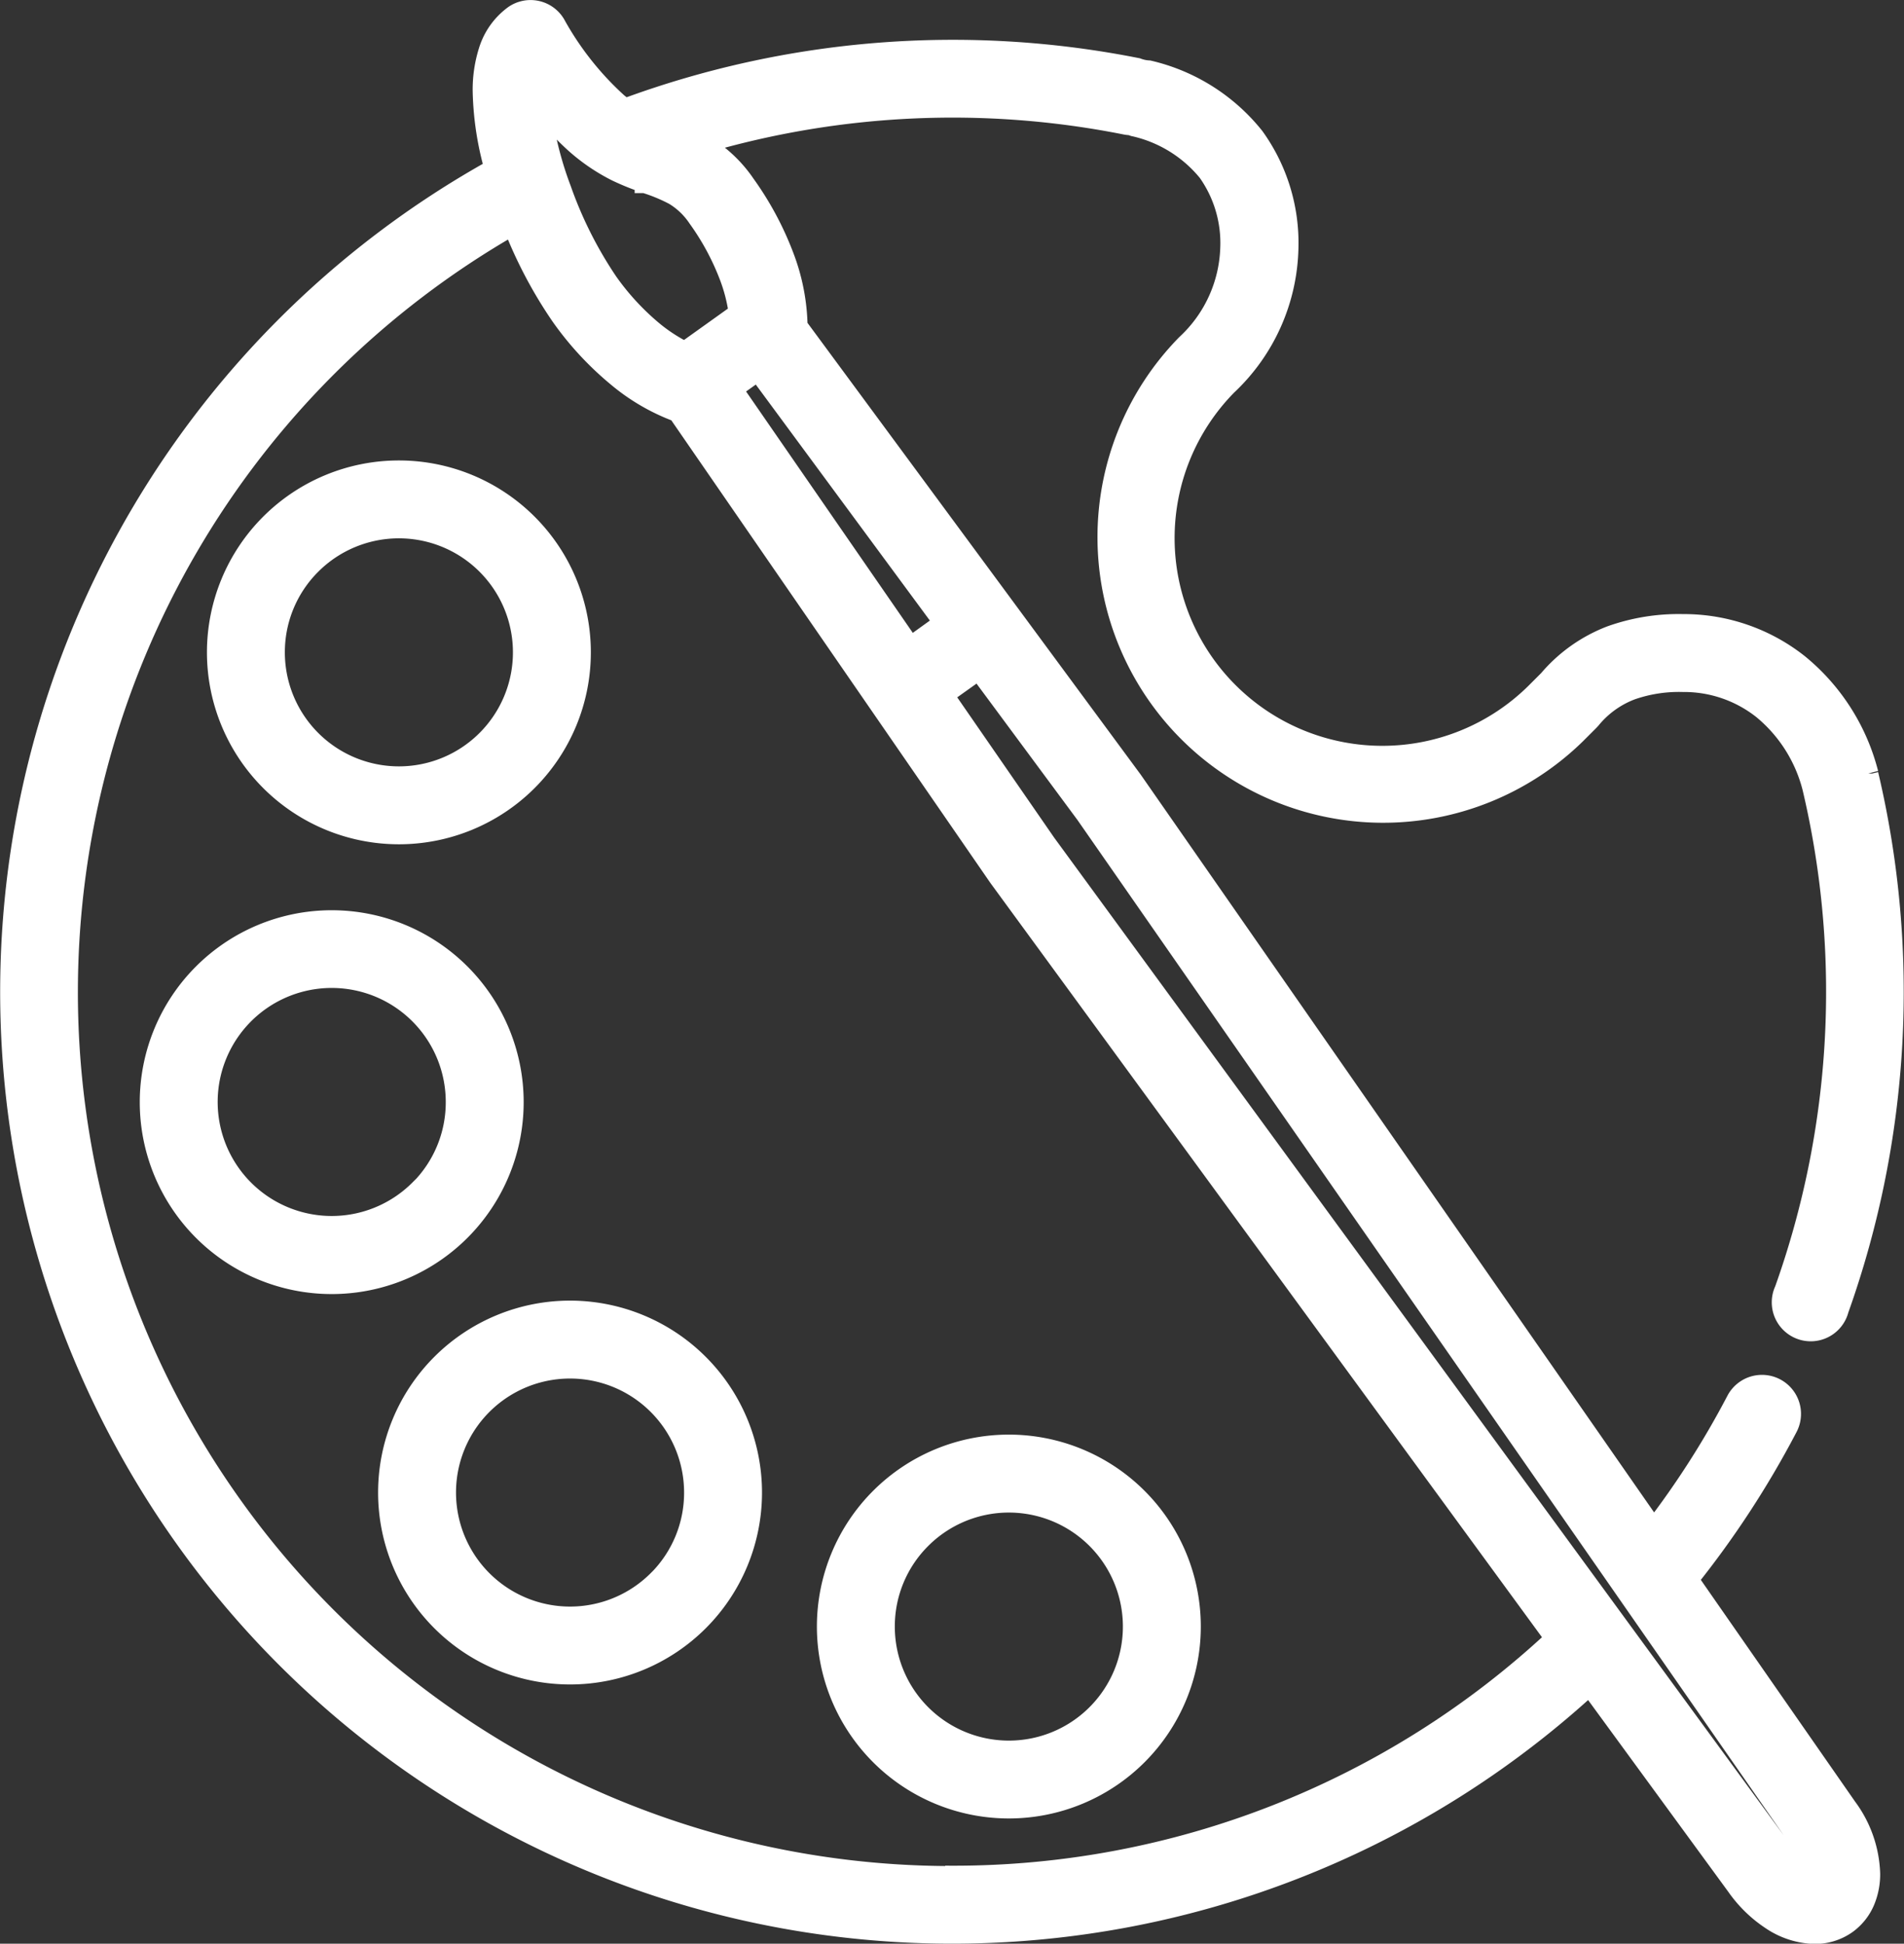
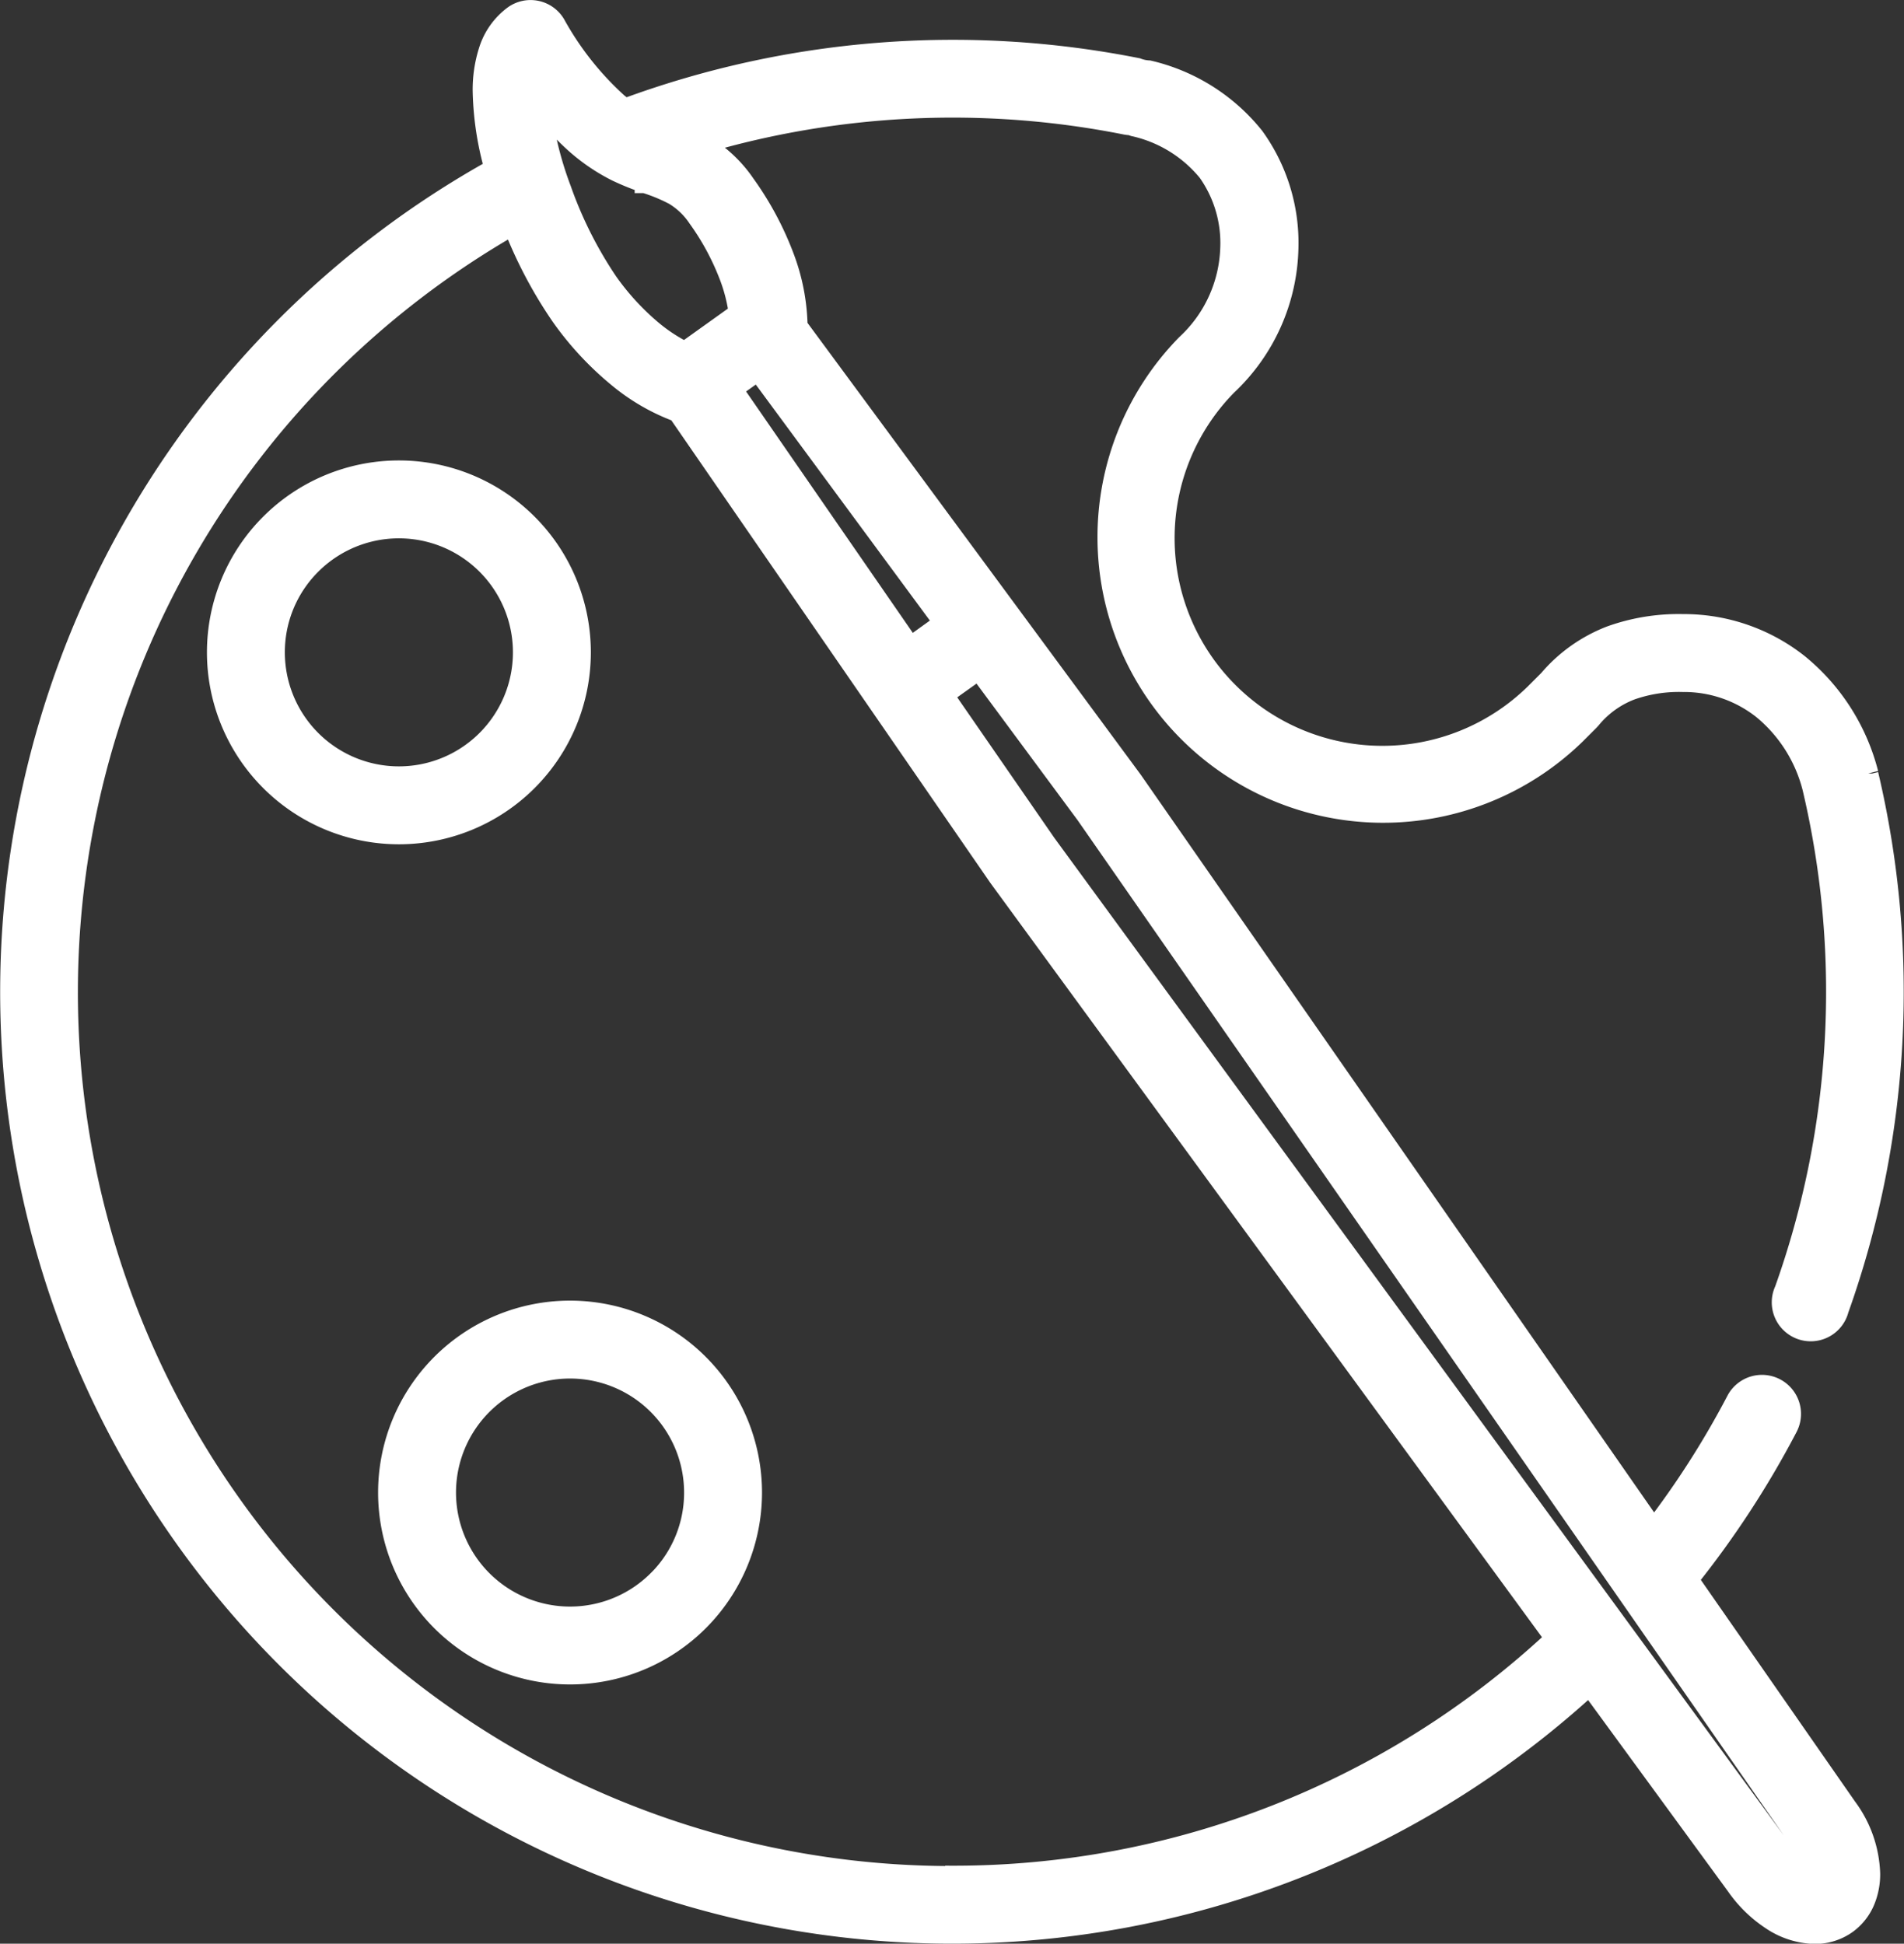
<svg xmlns="http://www.w3.org/2000/svg" width="28.2" height="28.793" viewBox="0 0 28.2 28.793">
  <rect x="0" y="0" width="28.2" height="28.793" fill="#333333" stroke="none" />
  <g transform="translate(-153.69 -147.939)">
    <path d="M180.122,167.05a.427.427,0,1,0,.8.288,14.013,14.013,0,0,0,.439-7.927l0-.014a3.072,3.072,0,0,0-1.034-1.621,2.735,2.735,0,0,0-1.712-.59,2.979,2.979,0,0,0-1.068.173,2.277,2.277,0,0,0-.921.653h0l-.2.2a3.227,3.227,0,0,1-4.563-4.564h0a2.873,2.873,0,0,0,.908-2.032,2.682,2.682,0,0,0-.505-1.647,2.815,2.815,0,0,0-1.561-.985.558.558,0,0,1-.171-.036,13.993,13.993,0,0,0-7.586.6c-.037-.027-.074-.052-.113-.085a4.524,4.524,0,0,1-.921-1.166.427.427,0,0,0-.614-.128,1.03,1.03,0,0,0-.37.519,1.9,1.9,0,0,0-.089.609,4.515,4.515,0,0,0,.175,1.143A13.949,13.949,0,1,0,177.234,172.9l2.176,2.977h0a1.909,1.909,0,0,0,.512.5,1.2,1.2,0,0,0,.643.209.809.809,0,0,0,.474-.147.8.8,0,0,0,.273-.347,1.03,1.03,0,0,0,.075-.4,1.738,1.738,0,0,0-.344-.978h0l-2.349-3.377a13.956,13.956,0,0,0,1.471-2.253.427.427,0,1,0-.757-.4,13.109,13.109,0,0,1-1.224,1.915l-7.715-11.089-.007-.01-4.961-6.727a3.041,3.041,0,0,0-.2-1.031,4.636,4.636,0,0,0-.575-1.072,1.96,1.96,0,0,0-.649-.6,13.123,13.123,0,0,1,6.289-.285.417.417,0,0,0,.073.007c.014.005.027.012.041.016a1.963,1.963,0,0,1,1.1.676,1.828,1.828,0,0,1,.333,1.133,2.029,2.029,0,0,1-.649,1.42l-.008.008a4.081,4.081,0,0,0,5.771,5.771l.2-.2.024-.026a1.425,1.425,0,0,1,.6-.432,2.145,2.145,0,0,1,.765-.118,1.876,1.876,0,0,1,1.181.405,2.213,2.213,0,0,1,.739,1.17,13.16,13.16,0,0,1-.414,7.435Zm-16.879-16.4a2.484,2.484,0,0,1,.433.179,1.117,1.117,0,0,1,.351.337,3.784,3.784,0,0,1,.469.872,2.458,2.458,0,0,1,.137.541l-.8.572a2.454,2.454,0,0,1-.464-.3,3.776,3.776,0,0,1-.676-.731,6.038,6.038,0,0,1-.693-1.38,5.158,5.158,0,0,1-.3-1.229,4.3,4.3,0,0,0,.465.509,2.8,2.8,0,0,0,.66.459A3.722,3.722,0,0,0,163.243,150.648Zm17.1,24.552a.913.913,0,0,1,.188.487.235.235,0,0,1,0,.03.481.481,0,0,1-.146-.067,1.068,1.068,0,0,1-.281-.277l0,0-10.924-14.942-1.52-2.2.526-.375L169.771,160,180.342,175.2Zm-15.81-21.5.384-.274,2.756,3.737-.5.36Zm3.255,22.03a13.094,13.094,0,0,1-6.5-24.461,6.58,6.58,0,0,0,.71,1.347,4.623,4.623,0,0,0,.832.9,3.031,3.031,0,0,0,.9.524l4.746,6.883.007.01,8.245,11.277A13.046,13.046,0,0,1,167.79,175.727Z" fill="#fff" stroke="#fff" stroke-width="0.3" />
    <path d="M216.2,286.109a2.693,2.693,0,1,0-2.693-2.693A2.694,2.694,0,0,0,216.2,286.109Zm-1.3-3.994a1.839,1.839,0,1,1-.539,1.3A1.832,1.832,0,0,1,214.9,282.115Z" transform="translate(-56.602 -125.813)" fill="#fff" stroke="#fff" stroke-width="0.3" />
-     <path d="M199.491,413.005A2.693,2.693,0,1,0,196.8,415.7,2.693,2.693,0,0,0,199.491,413.005Zm-1.393,1.3a1.839,1.839,0,1,1,.539-1.3A1.831,1.831,0,0,1,198.1,414.306Z" transform="translate(-38.195 -248.741)" fill="#fff" stroke="#fff" stroke-width="0.3" />
    <path d="M265.494,522.845a2.693,2.693,0,1,0,2.693,2.694A2.694,2.694,0,0,0,265.494,522.845Zm1.3,3.994a1.839,1.839,0,1,1,.539-1.3A1.831,1.831,0,0,1,266.795,526.839Z" transform="translate(-103.361 -355.489)" fill="#fff" stroke="#fff" stroke-width="0.3" />
-     <path d="M389.218,564.1a2.693,2.693,0,1,0,2.693-2.693A2.693,2.693,0,0,0,389.218,564.1Zm1.393-1.3a1.839,1.839,0,1,1-.539,1.3A1.831,1.831,0,0,1,390.611,562.8Z" transform="translate(-223.279 -392.066)" fill="#fff" stroke="#fff" stroke-width="0.3" />
  </g>
</svg>